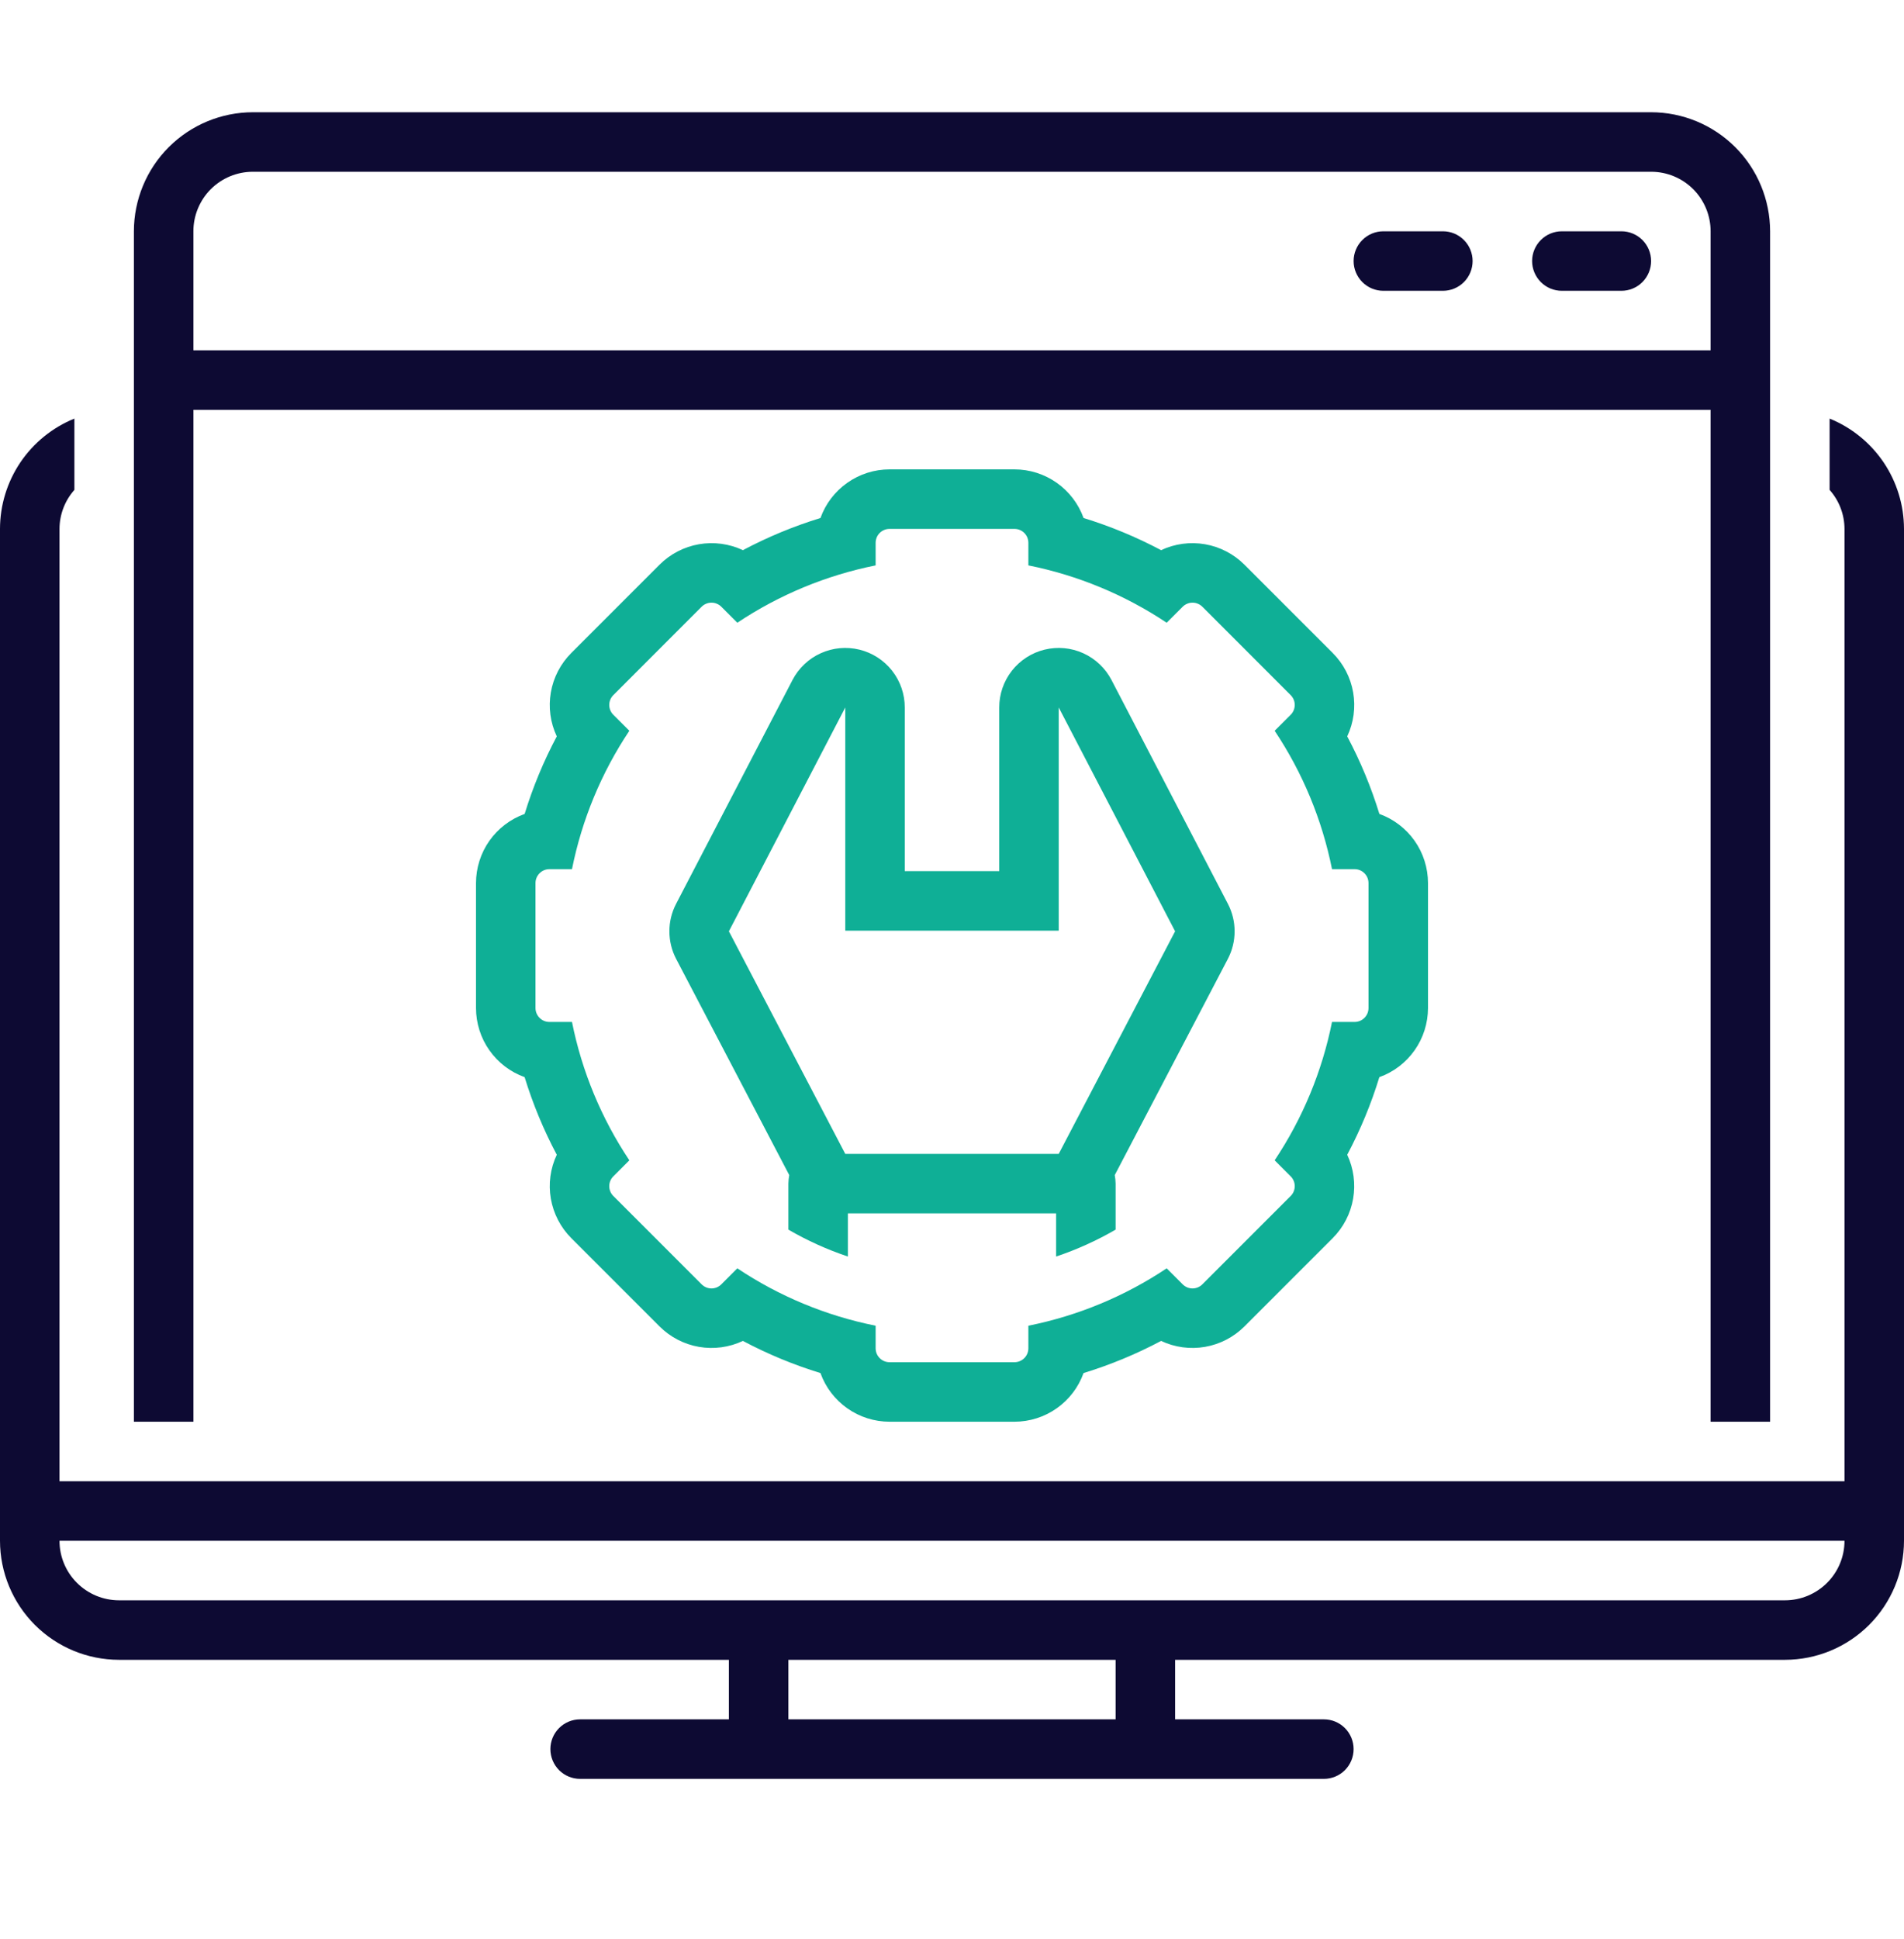
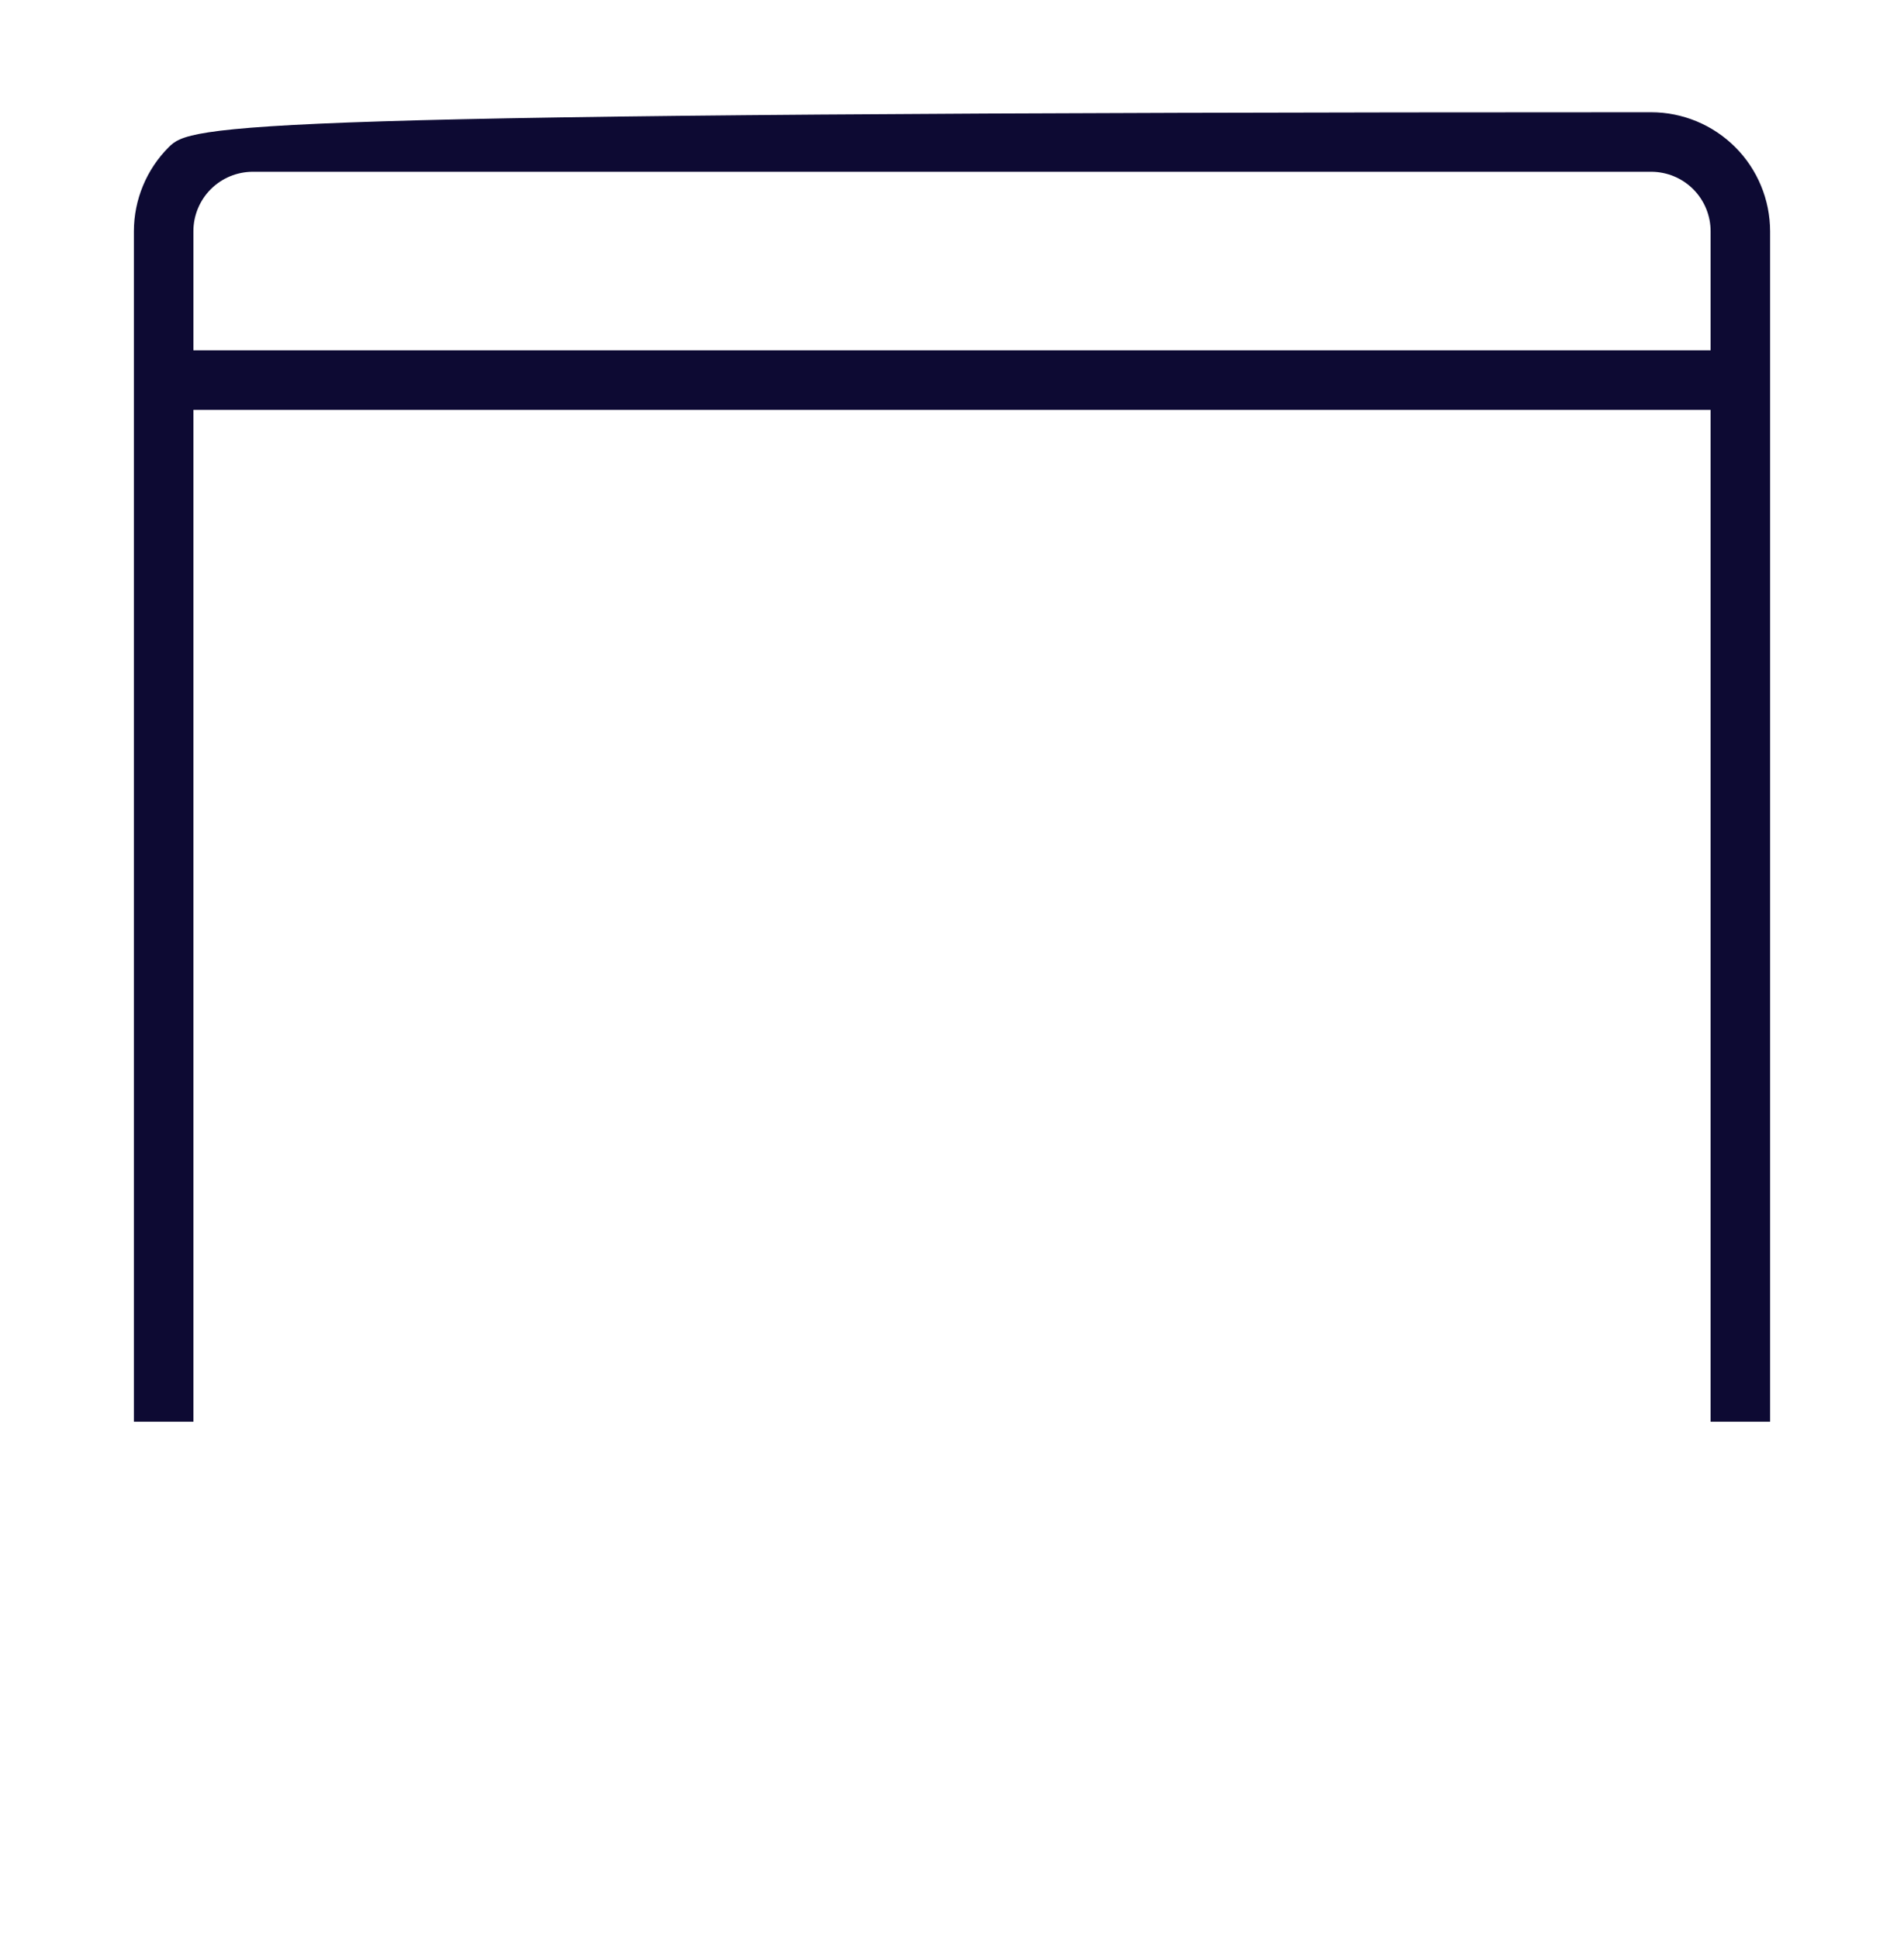
<svg xmlns="http://www.w3.org/2000/svg" width="56" height="57" viewBox="0 0 56 57" fill="none">
-   <path d="M53.812 12.307V14.403C54.093 14.72 54.249 15.127 54.25 15.55V43.55H1.75V15.55C1.751 15.127 1.907 14.72 2.188 14.403V12.307C1.542 12.569 0.989 13.018 0.599 13.595C0.21 14.173 0.001 14.853 0 15.55L0 45.3C0.001 46.228 0.37 47.117 1.026 47.774C1.682 48.43 2.572 48.799 3.5 48.8H21.438V50.55H17.062C16.83 50.55 16.608 50.642 16.444 50.806C16.28 50.97 16.188 51.193 16.188 51.425C16.188 51.657 16.28 51.88 16.444 52.044C16.608 52.208 16.83 52.3 17.062 52.3H38.938C39.17 52.3 39.392 52.208 39.556 52.044C39.72 51.88 39.812 51.657 39.812 51.425C39.812 51.193 39.72 50.97 39.556 50.806C39.392 50.642 39.17 50.55 38.938 50.55H34.562V48.8H52.5C53.428 48.799 54.318 48.43 54.974 47.774C55.63 47.117 55.999 46.228 56 45.3V15.55C55.999 14.853 55.79 14.173 55.401 13.595C55.011 13.018 54.458 12.569 53.812 12.307ZM32.812 50.55H23.188V48.8H32.812V50.55ZM52.5 47.05H3.5C3.036 47.05 2.591 46.865 2.263 46.537C1.934 46.209 1.75 45.764 1.75 45.3H54.25C54.25 45.764 54.066 46.209 53.737 46.537C53.409 46.865 52.964 47.05 52.5 47.05Z" fill="#0D0A33" />
-   <path d="M42.438 6.8H40.688C40.455 6.8 40.233 6.892 40.069 7.056C39.905 7.22 39.812 7.443 39.812 7.675C39.812 7.907 39.905 8.129 40.069 8.294C40.233 8.458 40.455 8.55 40.688 8.55H42.438C42.67 8.55 42.892 8.458 43.056 8.294C43.22 8.129 43.312 7.907 43.312 7.675C43.312 7.443 43.22 7.22 43.056 7.056C42.892 6.892 42.67 6.8 42.438 6.8Z" fill="#0D0A33" />
-   <path d="M47.688 6.8H45.938C45.705 6.8 45.483 6.892 45.319 7.056C45.155 7.22 45.062 7.443 45.062 7.675C45.062 7.907 45.155 8.129 45.319 8.294C45.483 8.458 45.705 8.55 45.938 8.55H47.688C47.92 8.55 48.142 8.458 48.306 8.294C48.47 8.129 48.562 7.907 48.562 7.675C48.562 7.443 48.47 7.22 48.306 7.056C48.142 6.892 47.92 6.8 47.688 6.8Z" fill="#0D0A33" />
-   <path d="M32.691 19.992C32.51 19.645 32.218 19.368 31.861 19.206C31.504 19.044 31.103 19.007 30.723 19.1C30.342 19.193 30.004 19.411 29.762 19.719C29.52 20.027 29.389 20.408 29.389 20.8V25.612H26.611V20.8C26.611 20.408 26.48 20.027 26.238 19.719C25.996 19.411 25.658 19.193 25.277 19.1C24.897 19.007 24.496 19.044 24.139 19.206C23.782 19.367 23.49 19.645 23.309 19.992L19.885 26.574C19.755 26.824 19.687 27.102 19.688 27.383C19.688 27.665 19.756 27.943 19.887 28.193L23.213 34.548C23.198 34.632 23.19 34.715 23.188 34.8V36.152C23.743 36.474 24.329 36.739 24.938 36.943V35.675H31.062V36.943C31.671 36.739 32.257 36.474 32.812 36.152V34.8C32.81 34.715 32.802 34.632 32.787 34.548L36.113 28.193C36.244 27.943 36.312 27.665 36.312 27.383C36.313 27.102 36.245 26.824 36.115 26.574L32.691 19.992ZM31.139 33.925H24.861L21.438 27.381L24.861 20.8V27.362H31.139V20.8L34.562 27.381L31.139 33.925Z" fill="#0FAF96" />
-   <path d="M5.688 12.05H50.312V41.8H52.062V6.8C52.061 5.872 51.692 4.982 51.036 4.326C50.38 3.67 49.49 3.301 48.562 3.3H7.438C6.51 3.301 5.62 3.67 4.964 4.326C4.308 4.982 3.939 5.872 3.938 6.8V41.8H5.688V12.05ZM5.688 6.8C5.688 6.336 5.872 5.891 6.2 5.562C6.528 5.234 6.973 5.05 7.438 5.05H48.562C49.027 5.05 49.472 5.234 49.8 5.562C50.128 5.891 50.312 6.336 50.312 6.8V10.3H5.688V6.8Z" fill="#0D0A33" />
-   <path d="M42 29.637V25.962C41.999 25.518 41.862 25.084 41.606 24.72C41.35 24.357 40.988 24.081 40.57 23.93C40.328 23.142 40.011 22.378 39.624 21.65C39.814 21.247 39.875 20.796 39.799 20.358C39.723 19.919 39.513 19.515 39.199 19.2L36.6 16.601C36.285 16.287 35.881 16.077 35.442 16.001C35.004 15.925 34.552 15.986 34.15 16.175C33.422 15.789 32.658 15.472 31.87 15.23C31.719 14.812 31.443 14.45 31.08 14.194C30.716 13.938 30.282 13.8 29.837 13.8H26.163C25.718 13.8 25.284 13.938 24.921 14.194C24.557 14.45 24.281 14.812 24.131 15.23C23.342 15.472 22.579 15.789 21.85 16.175C21.448 15.986 20.996 15.925 20.558 16.001C20.119 16.077 19.715 16.287 19.4 16.601L16.801 19.2C16.487 19.515 16.277 19.919 16.201 20.358C16.125 20.796 16.186 21.247 16.376 21.65C15.989 22.378 15.672 23.142 15.431 23.93C15.012 24.081 14.65 24.357 14.394 24.72C14.138 25.084 14.001 25.518 14 25.962V29.637C14.001 30.082 14.138 30.516 14.394 30.879C14.65 31.243 15.012 31.519 15.43 31.669C15.672 32.458 15.989 33.222 16.376 33.951C16.186 34.353 16.125 34.804 16.201 35.242C16.278 35.681 16.487 36.085 16.801 36.4L19.4 38.999C19.715 39.313 20.119 39.523 20.558 39.599C20.996 39.675 21.448 39.614 21.85 39.424C22.579 39.811 23.342 40.127 24.131 40.369C24.281 40.788 24.557 41.15 24.921 41.406C25.284 41.662 25.718 41.799 26.163 41.8H29.837C30.282 41.799 30.716 41.662 31.079 41.406C31.443 41.15 31.719 40.788 31.869 40.369C32.658 40.127 33.421 39.811 34.15 39.424C34.552 39.614 35.004 39.675 35.442 39.599C35.881 39.523 36.285 39.313 36.6 38.999L39.199 36.4C39.513 36.085 39.722 35.681 39.798 35.242C39.874 34.804 39.813 34.353 39.624 33.951C40.011 33.222 40.328 32.458 40.569 31.669C40.988 31.519 41.35 31.243 41.606 30.879C41.862 30.516 41.999 30.082 42 29.637ZM40.25 29.637C40.25 29.691 40.239 29.744 40.219 29.794C40.198 29.843 40.168 29.888 40.13 29.926C40.093 29.964 40.047 29.994 39.998 30.015C39.948 30.035 39.895 30.046 39.842 30.046H39.177C38.886 31.499 38.313 32.881 37.49 34.114L37.961 34.585C37.999 34.623 38.029 34.668 38.05 34.718C38.07 34.767 38.081 34.82 38.081 34.874C38.081 34.927 38.07 34.98 38.05 35.03C38.029 35.08 37.999 35.125 37.961 35.163L35.363 37.761C35.325 37.799 35.28 37.829 35.23 37.85C35.181 37.87 35.128 37.881 35.074 37.881C35.02 37.881 34.967 37.87 34.918 37.85C34.868 37.829 34.823 37.799 34.785 37.761L34.314 37.29C33.081 38.113 31.699 38.686 30.246 38.977V39.642C30.246 39.75 30.203 39.854 30.126 39.93C30.05 40.007 29.946 40.05 29.837 40.05H26.163C26.054 40.05 25.95 40.007 25.874 39.93C25.797 39.854 25.754 39.75 25.754 39.642V38.977C24.301 38.686 22.919 38.113 21.686 37.29L21.215 37.761C21.177 37.799 21.132 37.829 21.082 37.85C21.033 37.87 20.98 37.881 20.926 37.881C20.872 37.881 20.819 37.87 20.77 37.85C20.72 37.829 20.675 37.799 20.637 37.761L18.039 35.163C18.001 35.125 17.971 35.08 17.95 35.03C17.93 34.98 17.919 34.927 17.919 34.874C17.919 34.82 17.93 34.767 17.95 34.718C17.971 34.668 18.001 34.623 18.039 34.585L18.51 34.114C17.687 32.881 17.114 31.499 16.823 30.046H16.158C16.05 30.046 15.946 30.003 15.87 29.926C15.793 29.849 15.75 29.746 15.75 29.637V25.962C15.75 25.854 15.793 25.75 15.87 25.674C15.946 25.597 16.05 25.554 16.158 25.554H16.823C17.114 24.101 17.687 22.718 18.51 21.485L18.039 21.015C18.001 20.977 17.971 20.932 17.95 20.882C17.93 20.832 17.919 20.779 17.919 20.726C17.919 20.672 17.93 20.619 17.95 20.57C17.971 20.52 18.001 20.475 18.039 20.437L20.637 17.838C20.675 17.8 20.72 17.77 20.77 17.75C20.819 17.729 20.872 17.719 20.926 17.719C20.98 17.719 21.033 17.729 21.082 17.75C21.132 17.77 21.177 17.8 21.215 17.838L21.686 18.309C22.919 17.487 24.301 16.914 25.754 16.623V15.958C25.754 15.905 25.765 15.851 25.785 15.802C25.806 15.752 25.836 15.707 25.874 15.669C25.912 15.632 25.957 15.601 26.006 15.581C26.056 15.56 26.109 15.55 26.163 15.55H29.837C29.891 15.55 29.944 15.56 29.994 15.581C30.043 15.601 30.088 15.632 30.126 15.669C30.164 15.707 30.194 15.752 30.215 15.802C30.235 15.851 30.246 15.905 30.246 15.958V16.623C31.699 16.914 33.081 17.487 34.314 18.309L34.785 17.838C34.823 17.8 34.868 17.77 34.918 17.75C34.967 17.729 35.02 17.719 35.074 17.719C35.128 17.719 35.181 17.729 35.23 17.75C35.28 17.77 35.325 17.8 35.363 17.838L37.961 20.437C37.999 20.475 38.029 20.52 38.05 20.57C38.07 20.619 38.081 20.672 38.081 20.726C38.081 20.779 38.07 20.832 38.05 20.882C38.029 20.932 37.999 20.977 37.961 21.015L37.49 21.485C38.313 22.718 38.886 24.101 39.177 25.554H39.842C39.895 25.554 39.948 25.564 39.998 25.585C40.047 25.606 40.093 25.636 40.13 25.674C40.168 25.712 40.198 25.756 40.219 25.806C40.239 25.856 40.25 25.909 40.25 25.962V29.637Z" fill="#0FAF96" />
+   <path d="M5.688 12.05H50.312V41.8H52.062V6.8C52.061 5.872 51.692 4.982 51.036 4.326C50.38 3.67 49.49 3.301 48.562 3.3C6.51 3.301 5.62 3.67 4.964 4.326C4.308 4.982 3.939 5.872 3.938 6.8V41.8H5.688V12.05ZM5.688 6.8C5.688 6.336 5.872 5.891 6.2 5.562C6.528 5.234 6.973 5.05 7.438 5.05H48.562C49.027 5.05 49.472 5.234 49.8 5.562C50.128 5.891 50.312 6.336 50.312 6.8V10.3H5.688V6.8Z" fill="#0D0A33" />
</svg>